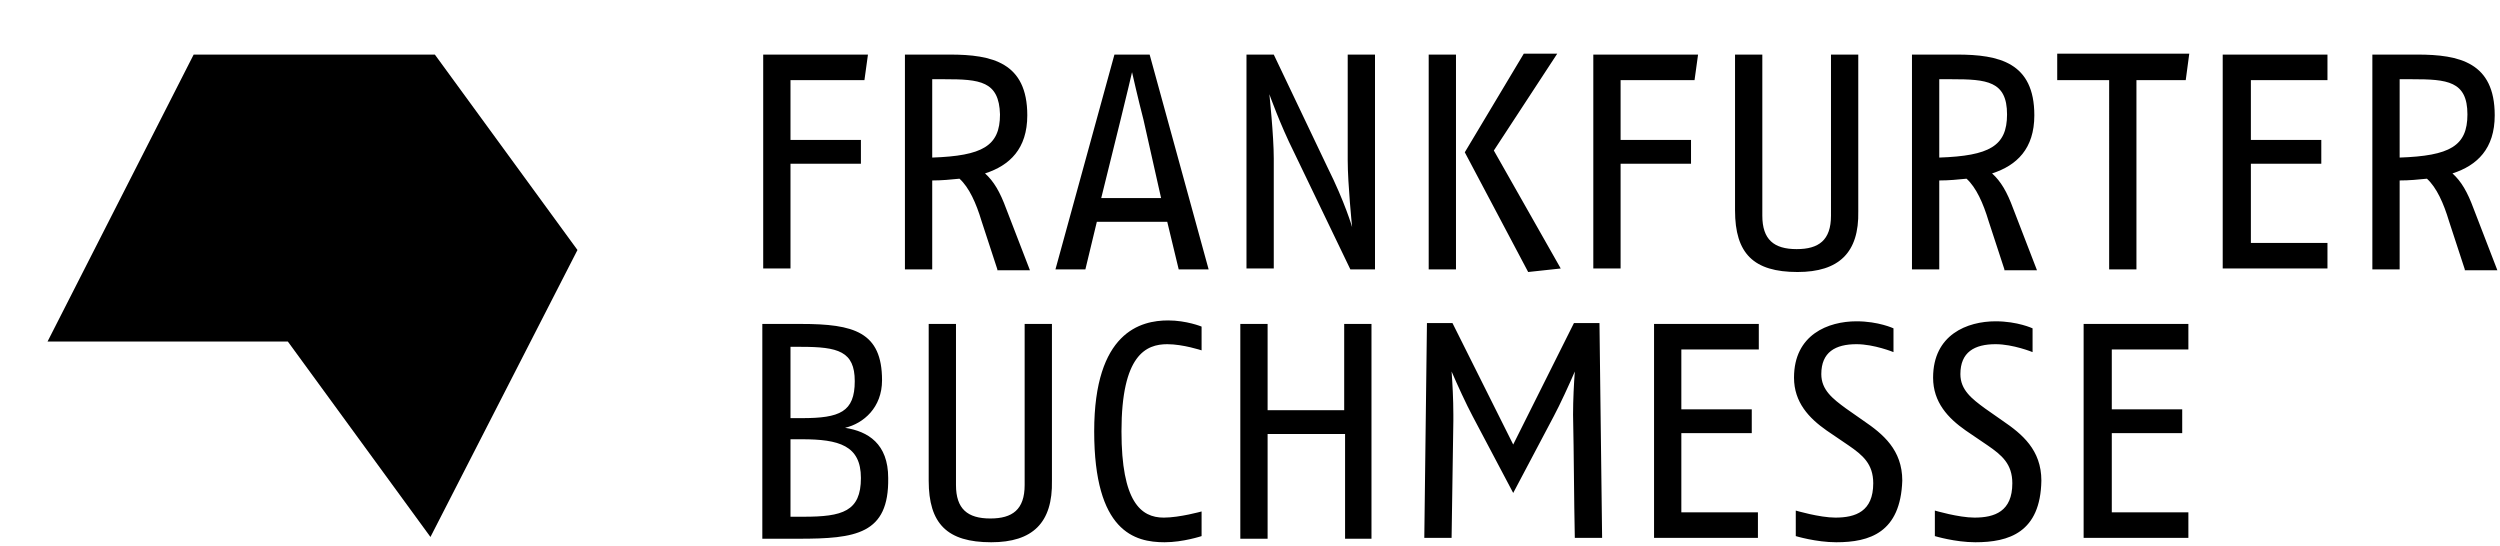
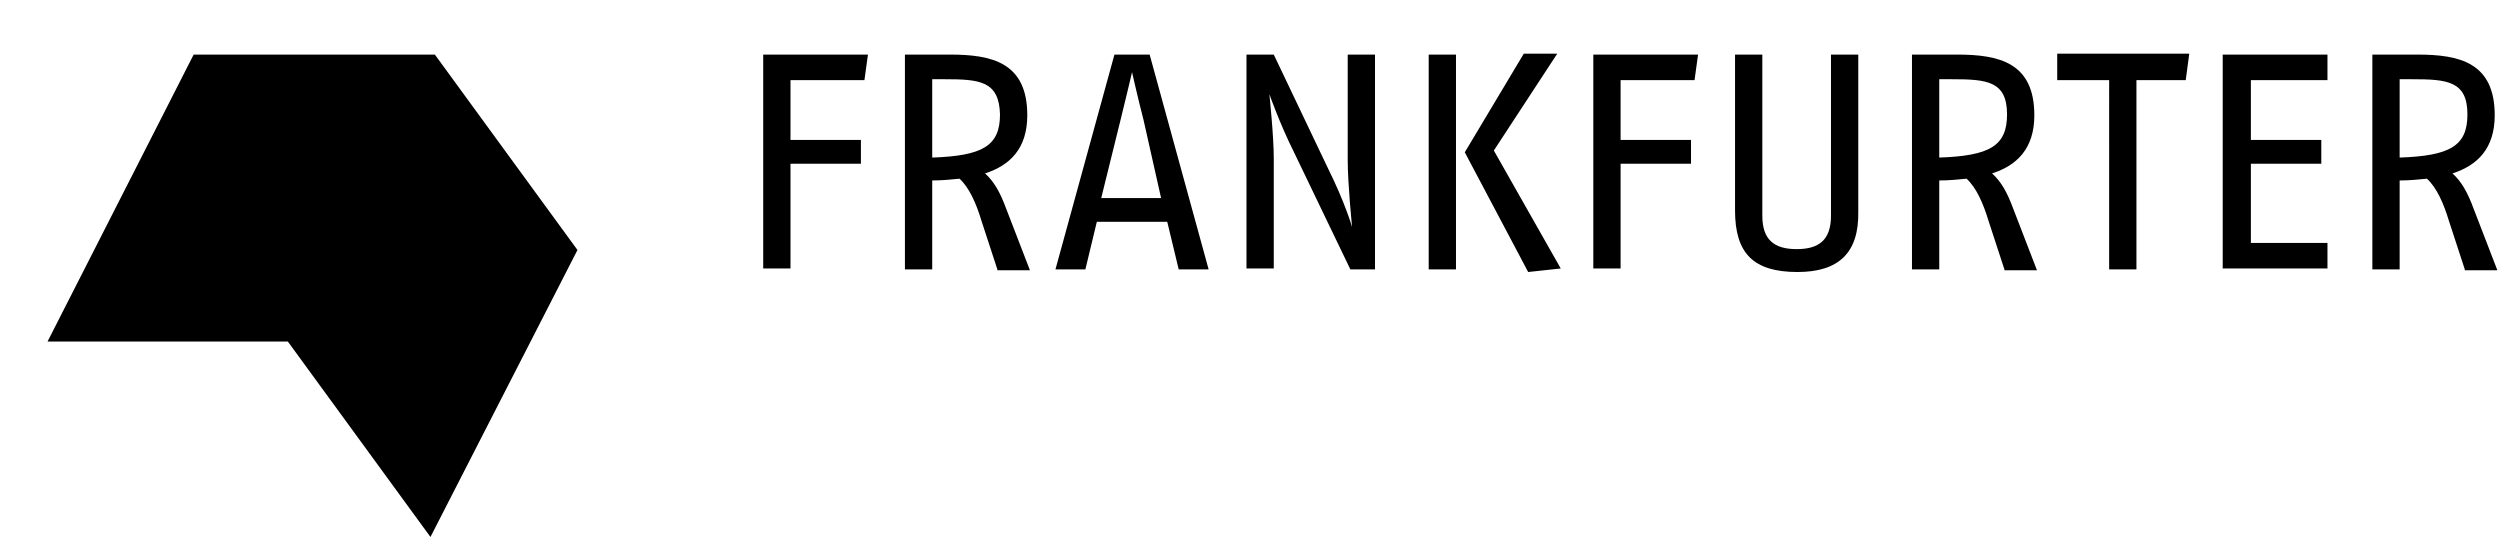
<svg xmlns="http://www.w3.org/2000/svg" x="0px" y="0px" viewBox="0 0 284 62" style="enable-background:new 0 0 284 62;" xml:space="preserve">
  <style type="text/css"> .st0{fill:none;} </style>
  <g id="BoundingBox">
-     <rect class="st0" width="284" height="62" />
-   </g>
+     </g>
  <g id="Logo">
    <path d="M98.2,9.1h-8.4v6.8h8v2.7h-8v11.9h-3.1V6.2h11.9L98.2,9.1z M113.3,30.6l-1.8-5.5c-0.6-2-1.4-3.8-2.5-4.8 c-1,0.1-2,0.2-3.1,0.2v10.1h-3.1V6.2h5.1c4.8,0,8.8,0.9,8.8,6.9c0,3.8-2,5.7-4.8,6.6c1,0.9,1.7,2.1,2.4,4l2.7,7H113.3z M107.3,9 h-1.4v8.9c5.7-0.2,7.7-1.3,7.7-4.9C113.5,9.2,111.3,9,107.3,9z M133.9,30.6l-1.3-5.4h-8l-1.3,5.4h-3.4l6.7-24.4h4l6.7,24.4H133.9z M129.9,13.6c-0.6-2.3-1.3-5.4-1.3-5.4s-0.7,3-1.3,5.4l-2.2,8.9h6.8L129.9,13.6z M153.4,30.6L147,17.3c-1.6-3.2-2.8-6.6-2.8-6.6 s0.5,4.7,0.5,7.3v12.5h-3.1V6.2h3.1l6.1,12.8c2,4,2.8,6.8,2.8,6.8s-0.5-4.9-0.5-7.6v-12h3.1v24.4H153.4z M162.3,30.6V6.2h3.1v24.4 H162.3z M173.6,30.9l-7.2-13.6l6.7-11.2h3.8l-7.2,11l7.6,13.4L173.6,30.9z M192.5,9.1h-8.4v6.8h8v2.7h-8v11.9H181V6.2h11.9 L192.5,9.1z M204.2,30.9c-5,0-7.1-2.1-7.1-7V6.2h3.1v18.3c0,2.7,1.3,3.8,3.9,3.8c2.5,0,3.9-1,3.9-3.8V6.2h3.1V24 C211.2,28.7,208.9,30.9,204.2,30.9z M227.7,30.6l-1.8-5.5c-0.6-2-1.4-3.8-2.5-4.8c-1,0.1-2,0.2-3.1,0.2v10.1h-3.1V6.2h5.1 c4.8,0,8.8,0.9,8.8,6.9c0,3.8-2,5.7-4.8,6.6c1,0.9,1.7,2.1,2.4,4l2.7,7H227.7z M221.7,9h-1.4v8.9c5.7-0.2,7.7-1.3,7.7-4.9 C228,9.2,225.7,9,221.7,9z M248.3,9.1h-5.6v21.5h-3.1V9.1h-5.9v-3h15L248.3,9.1z M252.5,30.6V6.2h11.9v2.9h-8.7v6.8h8v2.7h-8v9h8.7 v2.9H252.5z M280,30.6l-1.8-5.5c-0.6-2-1.4-3.8-2.5-4.8c-1,0.1-2,0.2-3.1,0.2v10.1h-3.1V6.2h5.1c4.8,0,8.8,0.9,8.8,6.9 c0,3.8-2,5.7-4.8,6.6c1,0.9,1.7,2.1,2.4,4l2.7,7H280z M274,9h-1.4v8.9c5.7-0.2,7.7-1.3,7.7-4.9C280.3,9.2,278,9,274,9z" />
-     <path d="M90.7,61.2h-4.1V36.8h4.4c6,0,9.2,0.9,9.2,6.4c0,3.1-2.1,4.9-4.2,5.4c2.6,0.4,4.9,1.8,4.9,5.7 C101,60.7,97.2,61.2,90.7,61.2z M91,39.4h-1.2v8.1h1.3c4.3,0,6-0.7,6-4.2C97.1,39.9,95.2,39.4,91,39.4z M91.1,49.9h-1.3v8.8h1.5 c4.4,0,6.5-0.6,6.5-4.4C97.8,50.6,95.3,49.9,91.1,49.9z M112.6,61.6c-5,0-7.1-2.1-7.1-7V36.8h3.1v18.3c0,2.7,1.3,3.8,3.9,3.8 c2.5,0,3.9-1,3.9-3.8V36.8h3.1v17.8C119.6,59.4,117.3,61.6,112.6,61.6z M132.3,61.6c-3.4,0-8-1.2-8-12.6c0-11.3,5.3-12.6,8.4-12.6 c2.1,0,3.8,0.7,3.8,0.7v2.7c0,0-2.1-0.7-3.9-0.7c-2.4,0-5.2,1.2-5.2,9.9c0,8,2.2,9.8,4.8,9.8c1.8,0,4.3-0.7,4.3-0.7v2.8 C136.5,60.9,134.4,61.6,132.3,61.6z M152.8,61.2V49.3H144v11.9h-3.1V36.8h3.1v9.8h8.7v-9.8h3.1v24.4H152.8z M178.9,61.2 c-0.1-4.7-0.1-9.4-0.2-14.1c0-1.7,0.1-3.6,0.2-4.9c-0.6,1.4-1.7,3.8-2.4,5.1l-4.6,8.7l-4.6-8.7c-0.7-1.3-1.8-3.7-2.4-5.1 c0.1,1.3,0.2,3.2,0.2,4.9v0.7l-0.2,13.3h-3.1l0.3-24.4h2.9l6.9,13.8l6.9-13.8h2.9l0.3,24.4H178.9z M187.9,61.2V36.8h11.9v2.9H191 v6.8h8v2.7h-8v9h8.7v2.9H187.9z M208.6,61.6c-2.3,0-4.6-0.7-4.6-0.7V58c0,0,2.7,0.8,4.5,0.8c2.3,0,4.3-0.7,4.3-3.9 c0-2.2-1.2-3.2-2.8-4.3l-2.5-1.7c-2-1.4-3.7-3.2-3.7-6c0-4.9,3.9-6.4,7.1-6.4c2.5,0,4.2,0.8,4.2,0.8V40c0,0-2.2-0.9-4.2-0.9 c-2.4,0-4,0.9-4,3.4c0,1.8,1.3,2.8,2.8,3.9l2,1.4c2.2,1.5,4.4,3.3,4.4,6.8C215.9,60.5,212.4,61.6,208.6,61.6z M224.4,61.6 c-2.3,0-4.6-0.7-4.6-0.7V58c0,0,2.7,0.8,4.5,0.8c2.3,0,4.3-0.7,4.3-3.9c0-2.2-1.2-3.2-2.8-4.3l-2.5-1.7c-2-1.4-3.7-3.2-3.7-6 c0-4.9,3.9-6.4,7.1-6.4c2.5,0,4.2,0.8,4.2,0.8V40c0,0-2.2-0.9-4.2-0.9c-2.4,0-4,0.9-4,3.4c0,1.8,1.3,2.8,2.8,3.9l2,1.4 c2.2,1.5,4.4,3.3,4.4,6.8C231.8,60.5,228.2,61.6,224.4,61.6z M236.7,61.2V36.8h11.9v2.9h-8.7v6.8h8v2.7h-8v9h8.7v2.9H236.7z" />
    <polygon points="48.9,61 32.7,38.8 5.4,38.8 22,6.2 49.4,6.2 65.6,28.4 " />
  </g>
</svg>